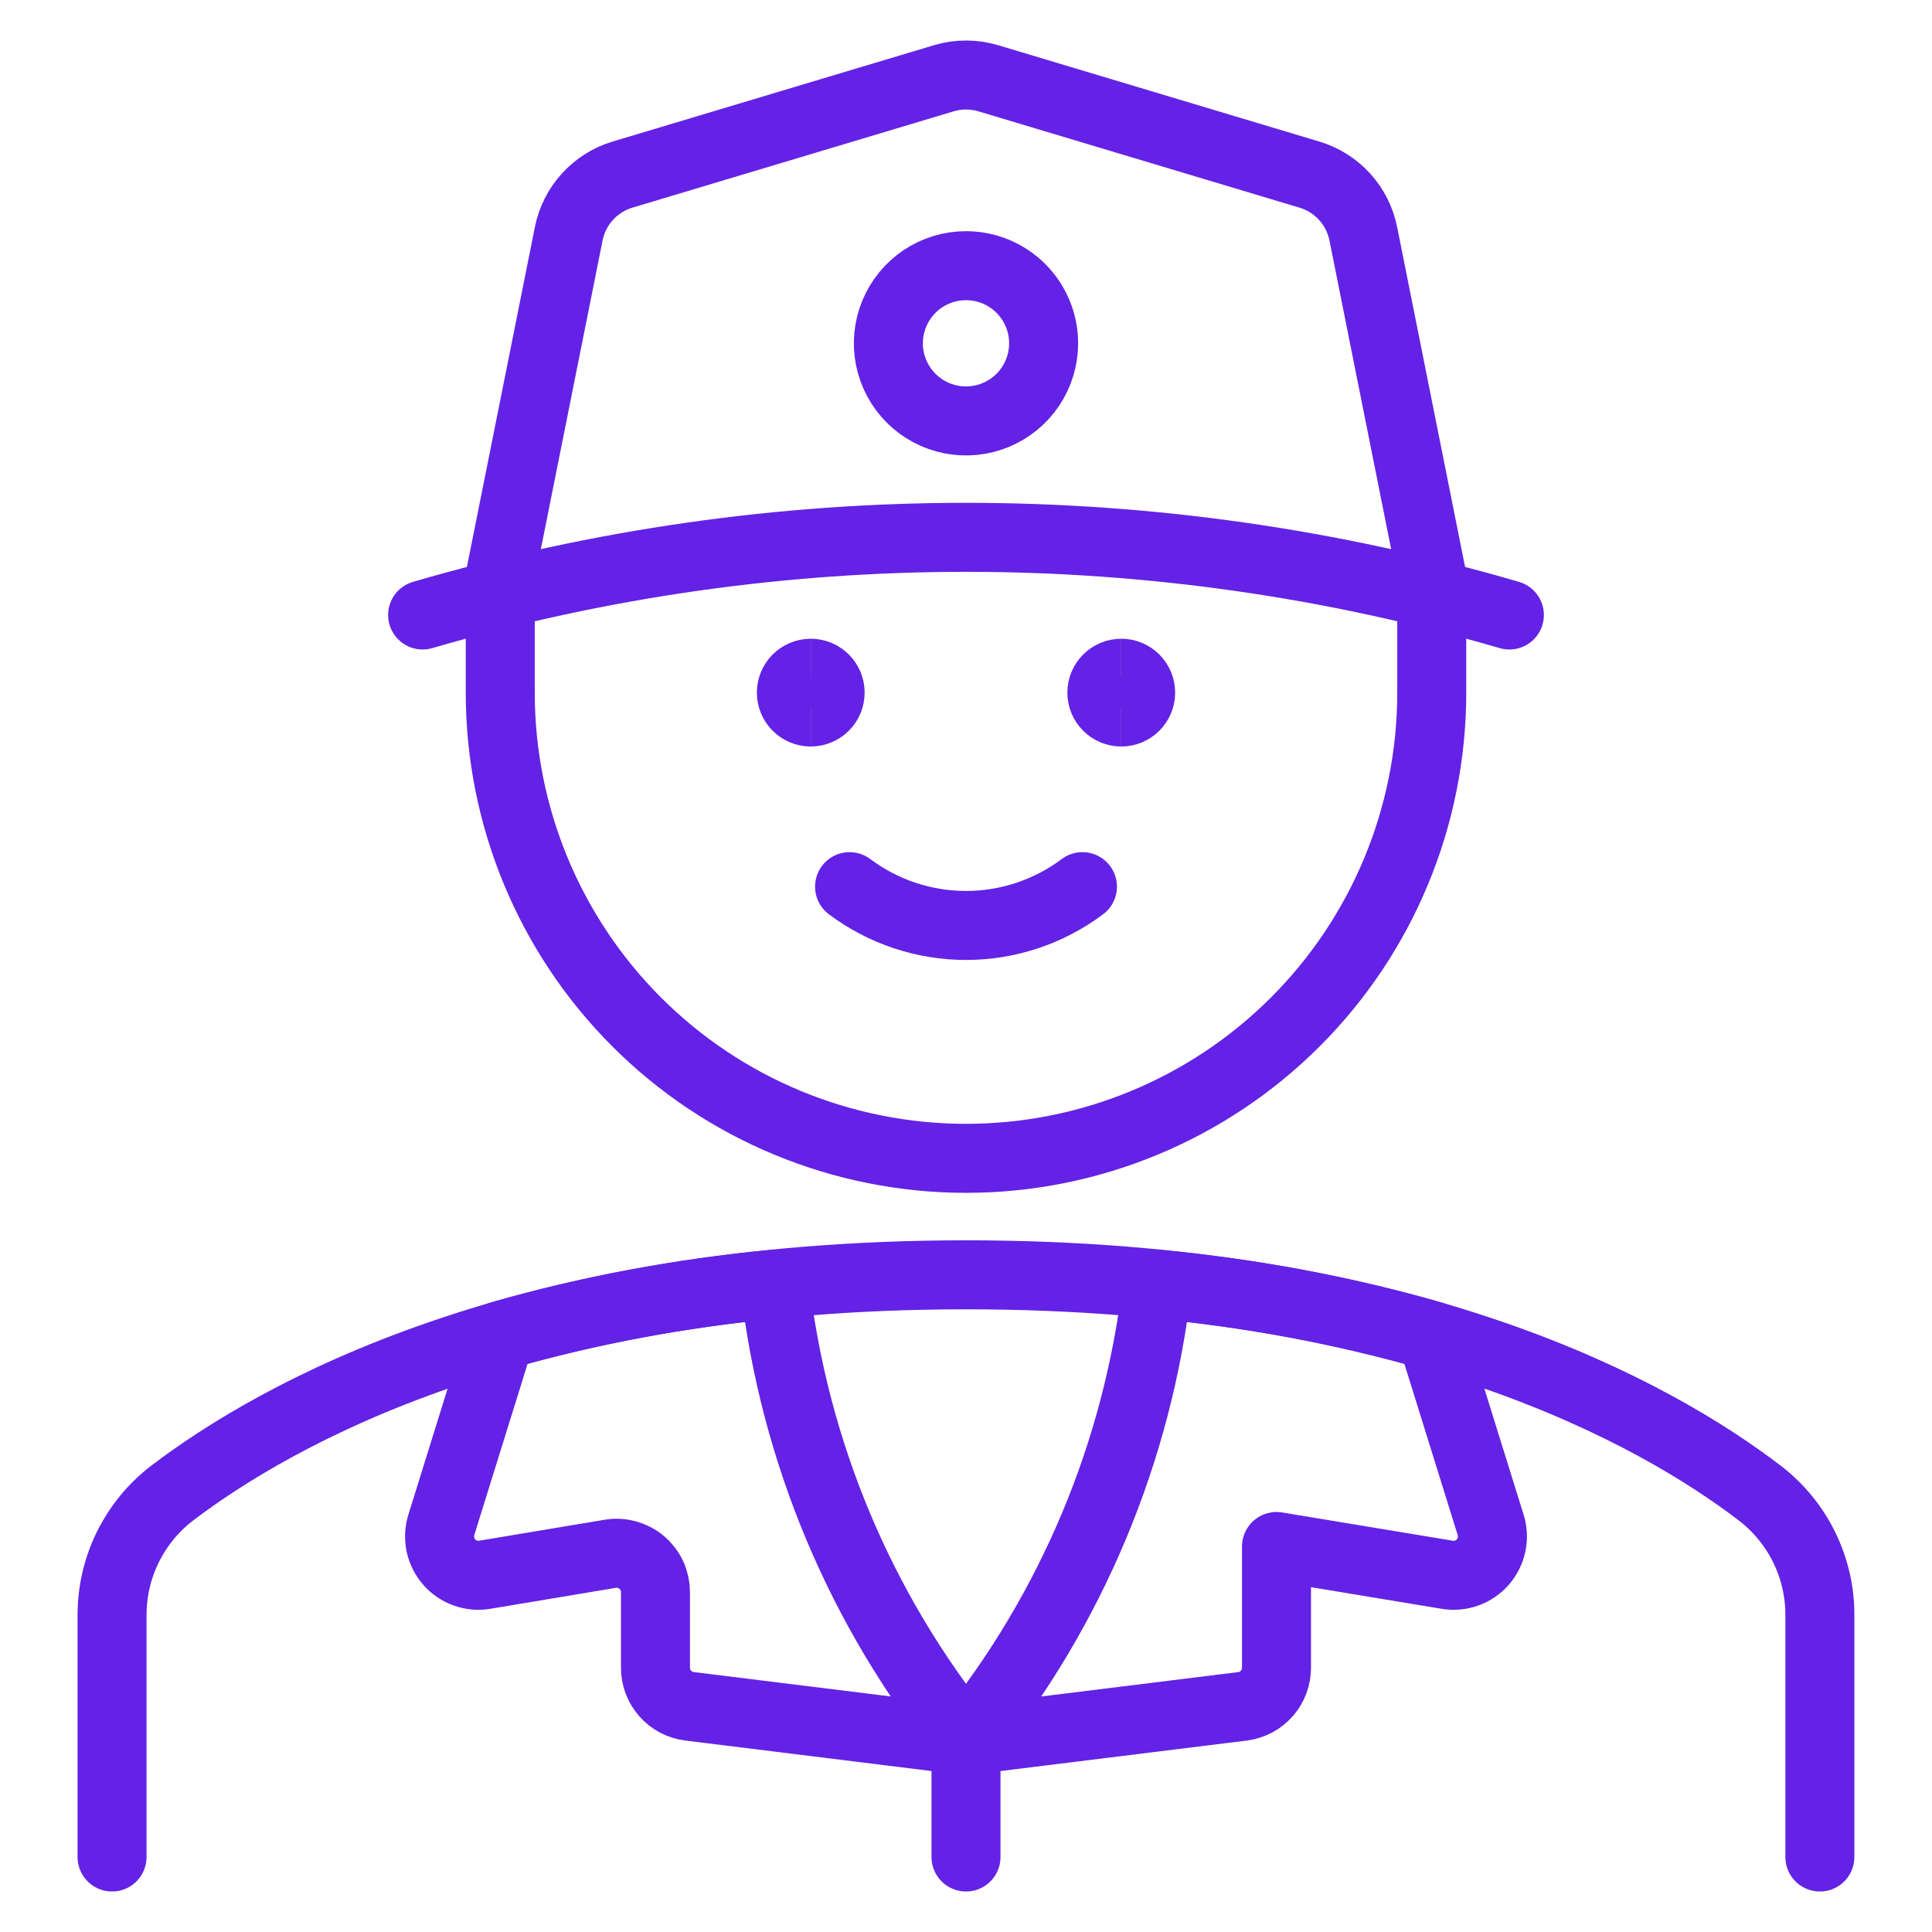
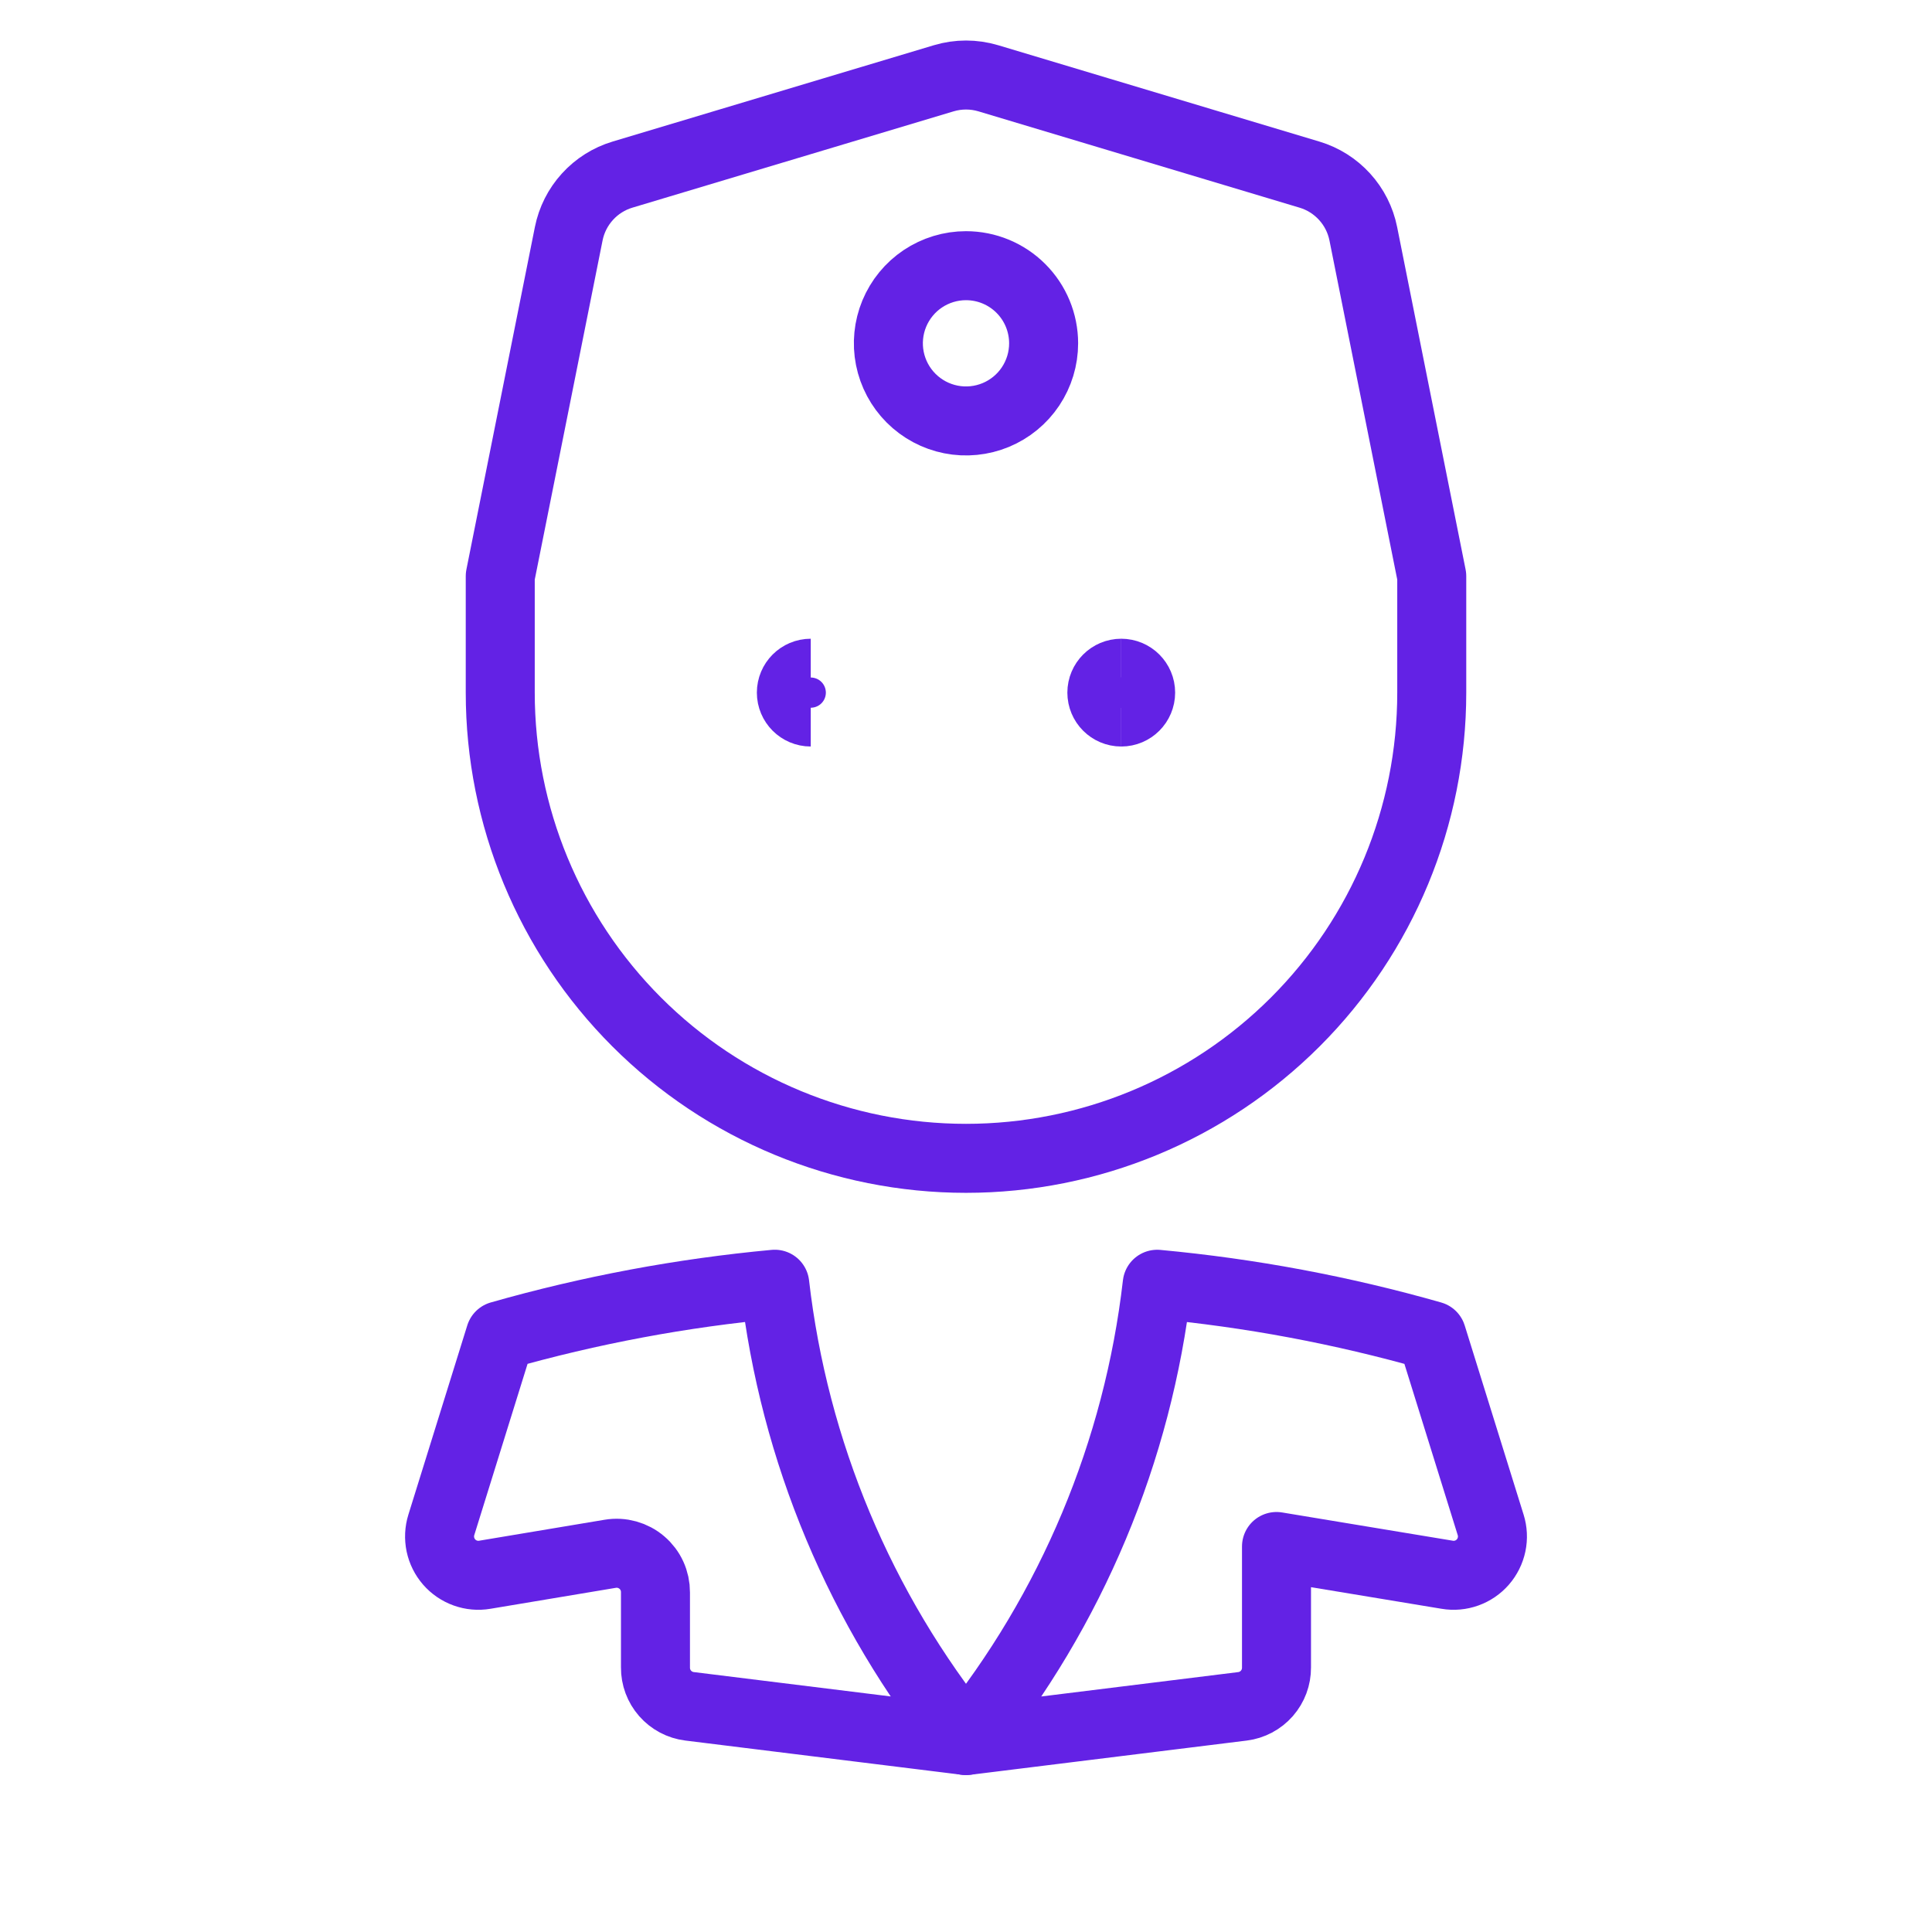
<svg xmlns="http://www.w3.org/2000/svg" fill="none" viewBox="-1 -1 56 56" id="Delivery-Man--Streamline-Ultimate.svg">
  <desc>Delivery Man Streamline Icon: https://streamlinehq.com</desc>
  <path stroke="#6322E5" stroke-linecap="round" stroke-linejoin="round" d="M27 6.701c-0.445 0 -0.88 0.132 -1.25 0.379 -0.37 0.247 -0.658 0.599 -0.829 1.01 -0.17 0.411 -0.215 0.864 -0.128 1.3 0.087 0.436 0.301 0.837 0.616 1.152 0.315 0.315 0.716 0.529 1.152 0.616 0.436 0.087 0.889 0.042 1.3 -0.128 0.411 -0.17 0.763 -0.459 1.01 -0.829S29.25 9.396 29.25 8.951c0 -0.597 -0.237 -1.169 -0.659 -1.591 -0.422 -0.422 -0.994 -0.659 -1.591 -0.659Z" stroke-width="2" />
-   <path stroke="#6322E5" stroke-linecap="round" stroke-linejoin="round" d="M30.375 24.7c-0.974 0.73 -2.158 1.125 -3.375 1.125s-2.401 -0.395 -3.375 -1.125" stroke-width="2" />
  <path stroke="#6322E5" d="M22.5 19.638c-0.311 0 -0.562 -0.252 -0.562 -0.562s0.252 -0.562 0.562 -0.562" stroke-width="2" />
-   <path stroke="#6322E5" d="M22.5 19.638c0.311 0 0.562 -0.252 0.562 -0.562s-0.252 -0.562 -0.562 -0.562" stroke-width="2" />
  <path stroke="#6322E5" d="M31.5 19.638c-0.311 0 -0.562 -0.252 -0.562 -0.562s0.252 -0.562 0.562 -0.562" stroke-width="2" />
  <path stroke="#6322E5" d="M31.5 19.638c0.311 0 0.562 -0.252 0.562 -0.562s-0.252 -0.562 -0.562 -0.562" stroke-width="2" />
-   <path stroke="#6322E5" stroke-linecap="round" stroke-linejoin="round" d="M11.25 16.826c10.285 -3.002 21.215 -3.002 31.5 0" stroke-width="2" />
-   <path stroke="#6322E5" stroke-linecap="round" stroke-linejoin="round" d="M51.75 52.826v-6.989c0.005 -0.686 -0.149 -1.363 -0.45 -1.979 -0.301 -0.617 -0.74 -1.155 -1.283 -1.573 -2.993 -2.293 -10.125 -6.334 -23.018 -6.334 -12.893 0 -20.014 4.05 -23.018 6.334 -0.543 0.418 -0.982 0.957 -1.283 1.573 -0.301 0.616 -0.454 1.294 -0.45 1.979v6.989" stroke-width="2" />
  <path stroke="#6322E5" stroke-linecap="round" stroke-linejoin="round" d="m40.5 15.701 -1.984 -9.925c-0.08 -0.4 -0.267 -0.771 -0.542 -1.073 -0.275 -0.302 -0.626 -0.524 -1.017 -0.641L27.646 1.269c-0.421 -0.126 -0.87 -0.126 -1.291 0L17.044 4.061c-0.391 0.117 -0.743 0.339 -1.017 0.641 -0.275 0.302 -0.462 0.673 -0.542 1.073L13.5 15.701v3.375c0 3.58 1.422 7.014 3.954 9.546S23.42 32.575 27 32.575s7.014 -1.422 9.546 -3.954C39.078 26.09 40.5 22.656 40.5 19.076v-3.375Z" stroke-width="2" />
  <path stroke="#6322E5" stroke-linecap="round" stroke-linejoin="round" d="M11.792 43.2c-0.057 0.183 -0.066 0.378 -0.027 0.567 0.04 0.188 0.127 0.363 0.253 0.508 0.126 0.145 0.288 0.255 0.469 0.32 0.181 0.065 0.376 0.082 0.565 0.05l3.638 -0.608c0.162 -0.027 0.327 -0.018 0.485 0.026 0.158 0.044 0.304 0.121 0.429 0.228 0.125 0.106 0.225 0.238 0.293 0.387 0.068 0.149 0.103 0.311 0.102 0.475v2.18c-0.002 0.276 0.097 0.542 0.279 0.75 0.182 0.207 0.433 0.341 0.707 0.375l8.014 0.992c-3.062 -3.795 -4.983 -8.381 -5.542 -13.226 -2.693 0.25 -5.357 0.749 -7.958 1.49L11.792 43.2Z" stroke-width="2" />
  <path stroke="#6322E5" stroke-linecap="round" stroke-linejoin="round" d="M42.208 43.2c0.057 0.183 0.067 0.378 0.027 0.567 -0.04 0.188 -0.127 0.363 -0.253 0.508 -0.126 0.145 -0.288 0.255 -0.469 0.32 -0.181 0.065 -0.376 0.082 -0.565 0.05L36 43.826v3.508c0.002 0.276 -0.097 0.542 -0.279 0.75 -0.182 0.207 -0.433 0.341 -0.707 0.375L27 49.451c3.062 -3.795 4.984 -8.381 5.542 -13.226 2.693 0.25 5.357 0.749 7.958 1.49l1.708 5.486Z" stroke-width="2" />
-   <path stroke="#6322E5" stroke-linecap="round" stroke-linejoin="round" d="M27 49.451v3.375" stroke-width="2" />
</svg>